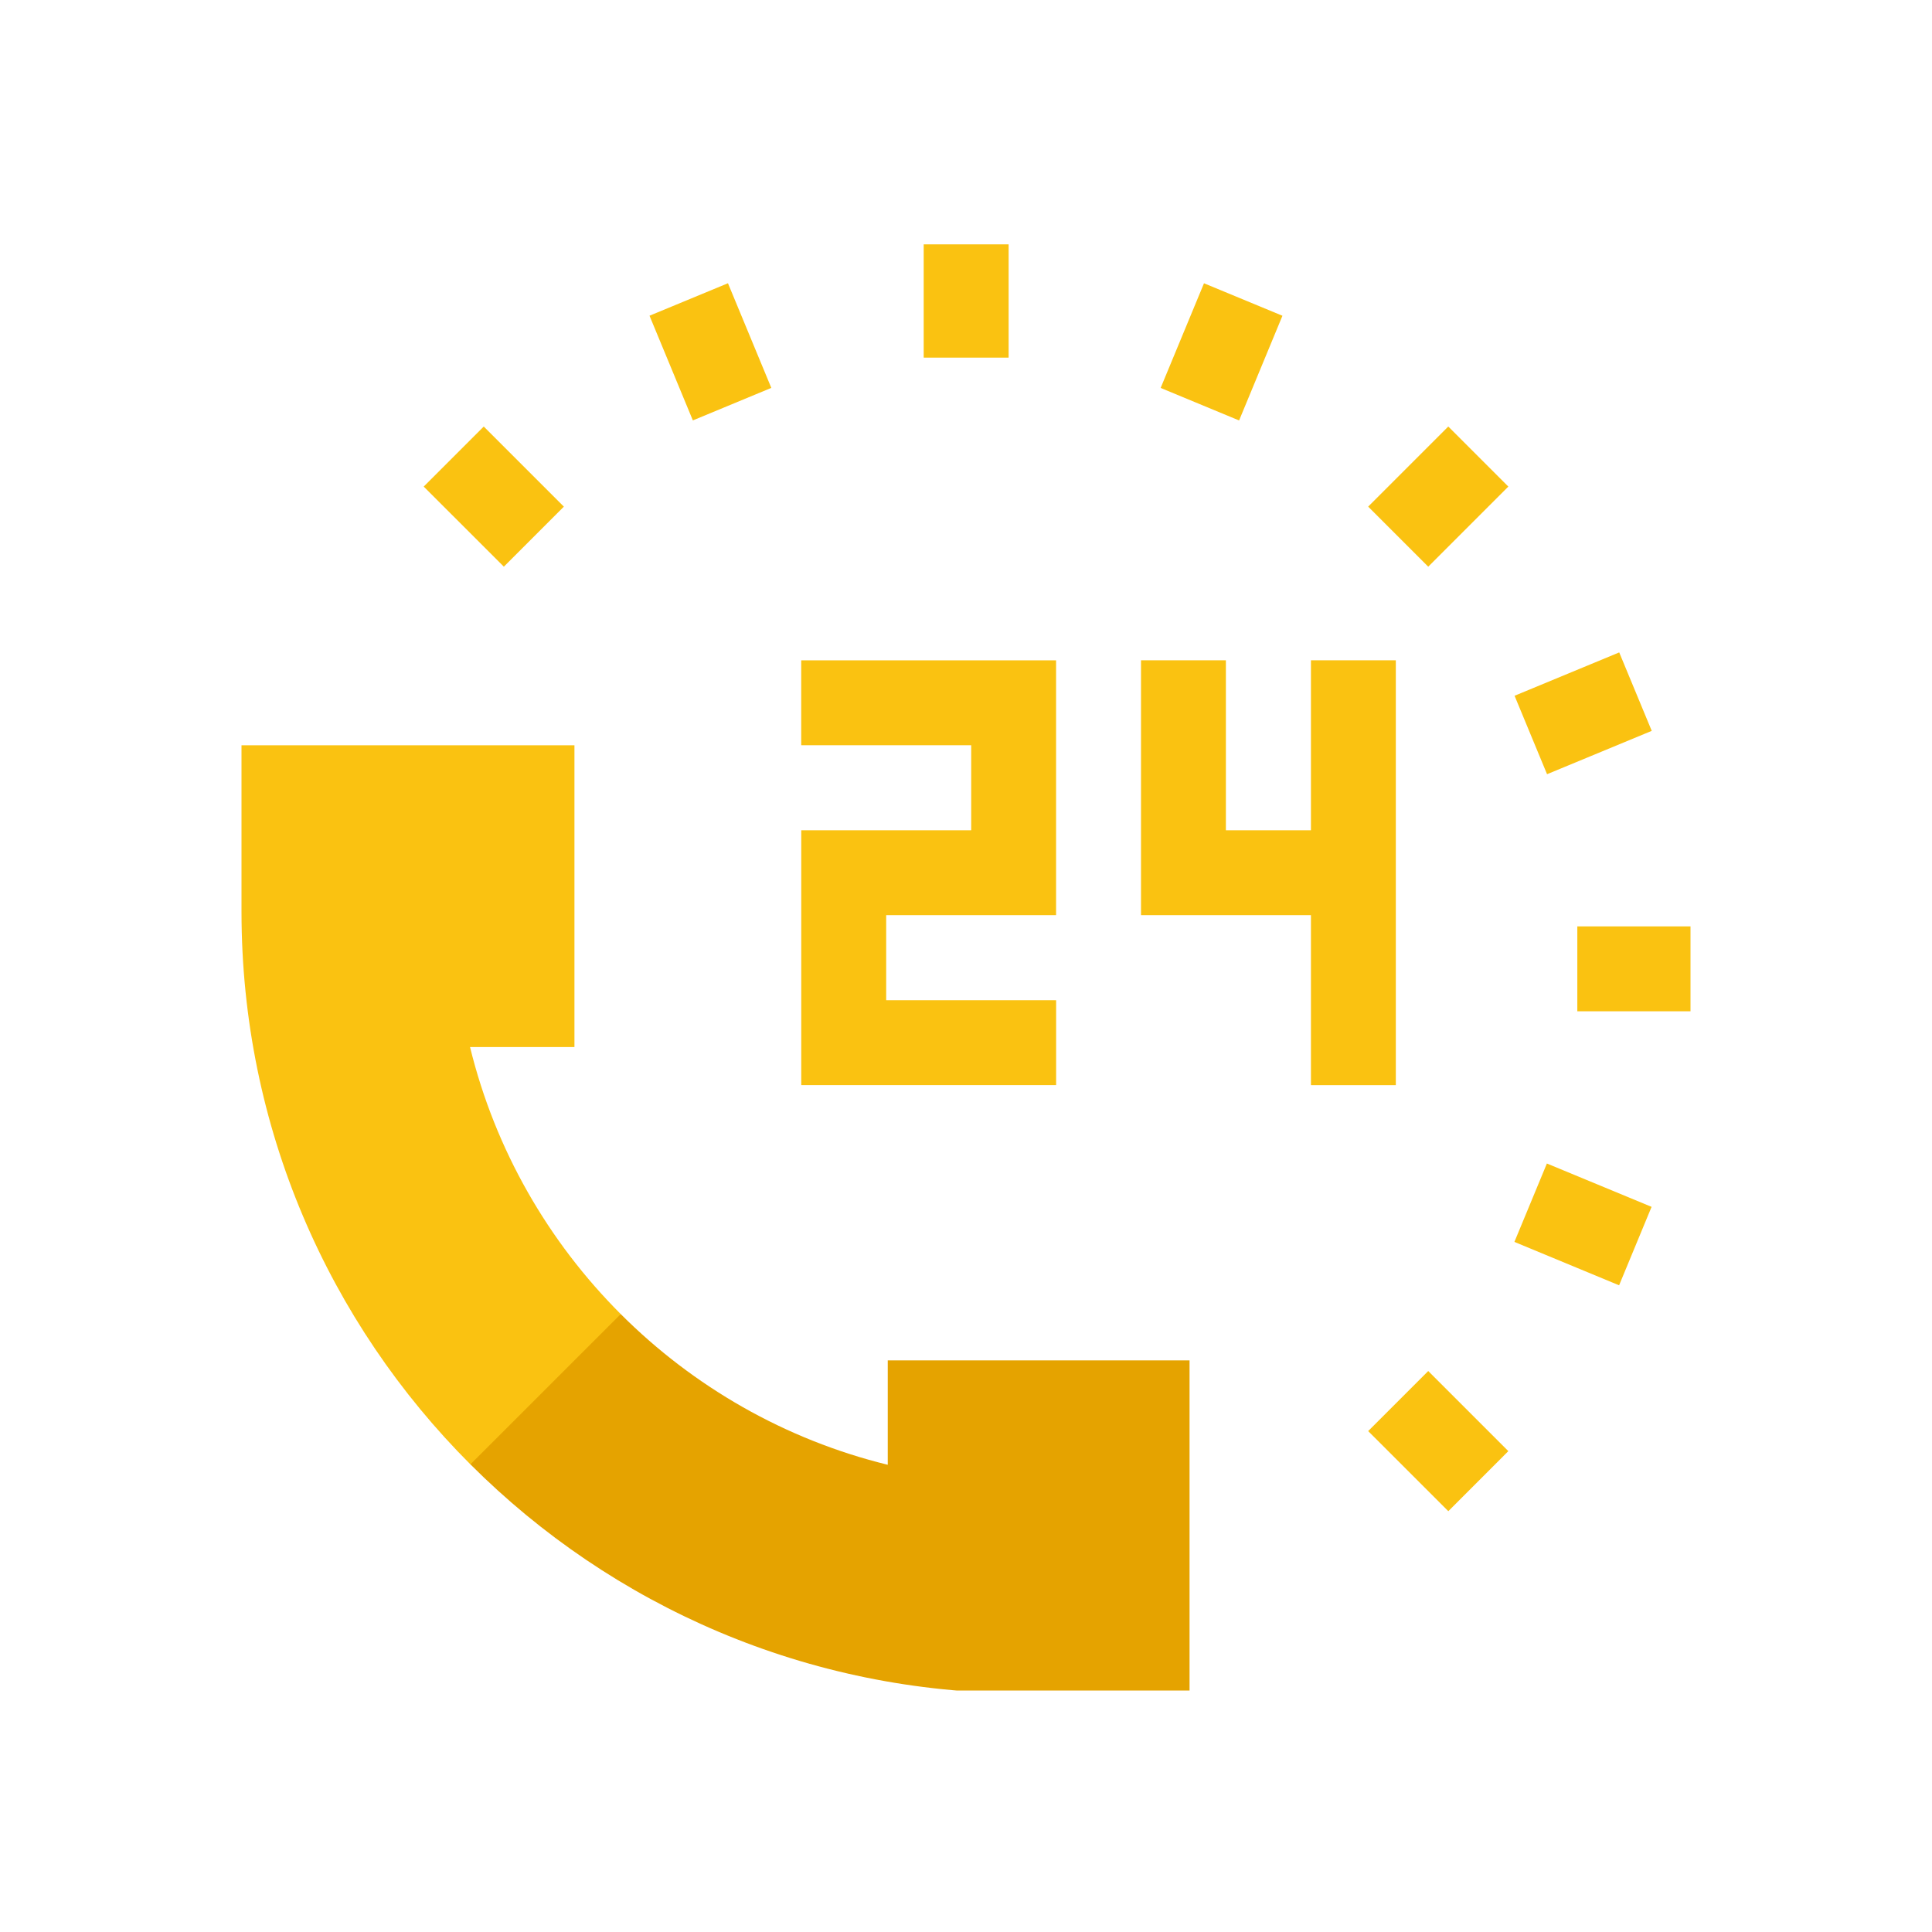
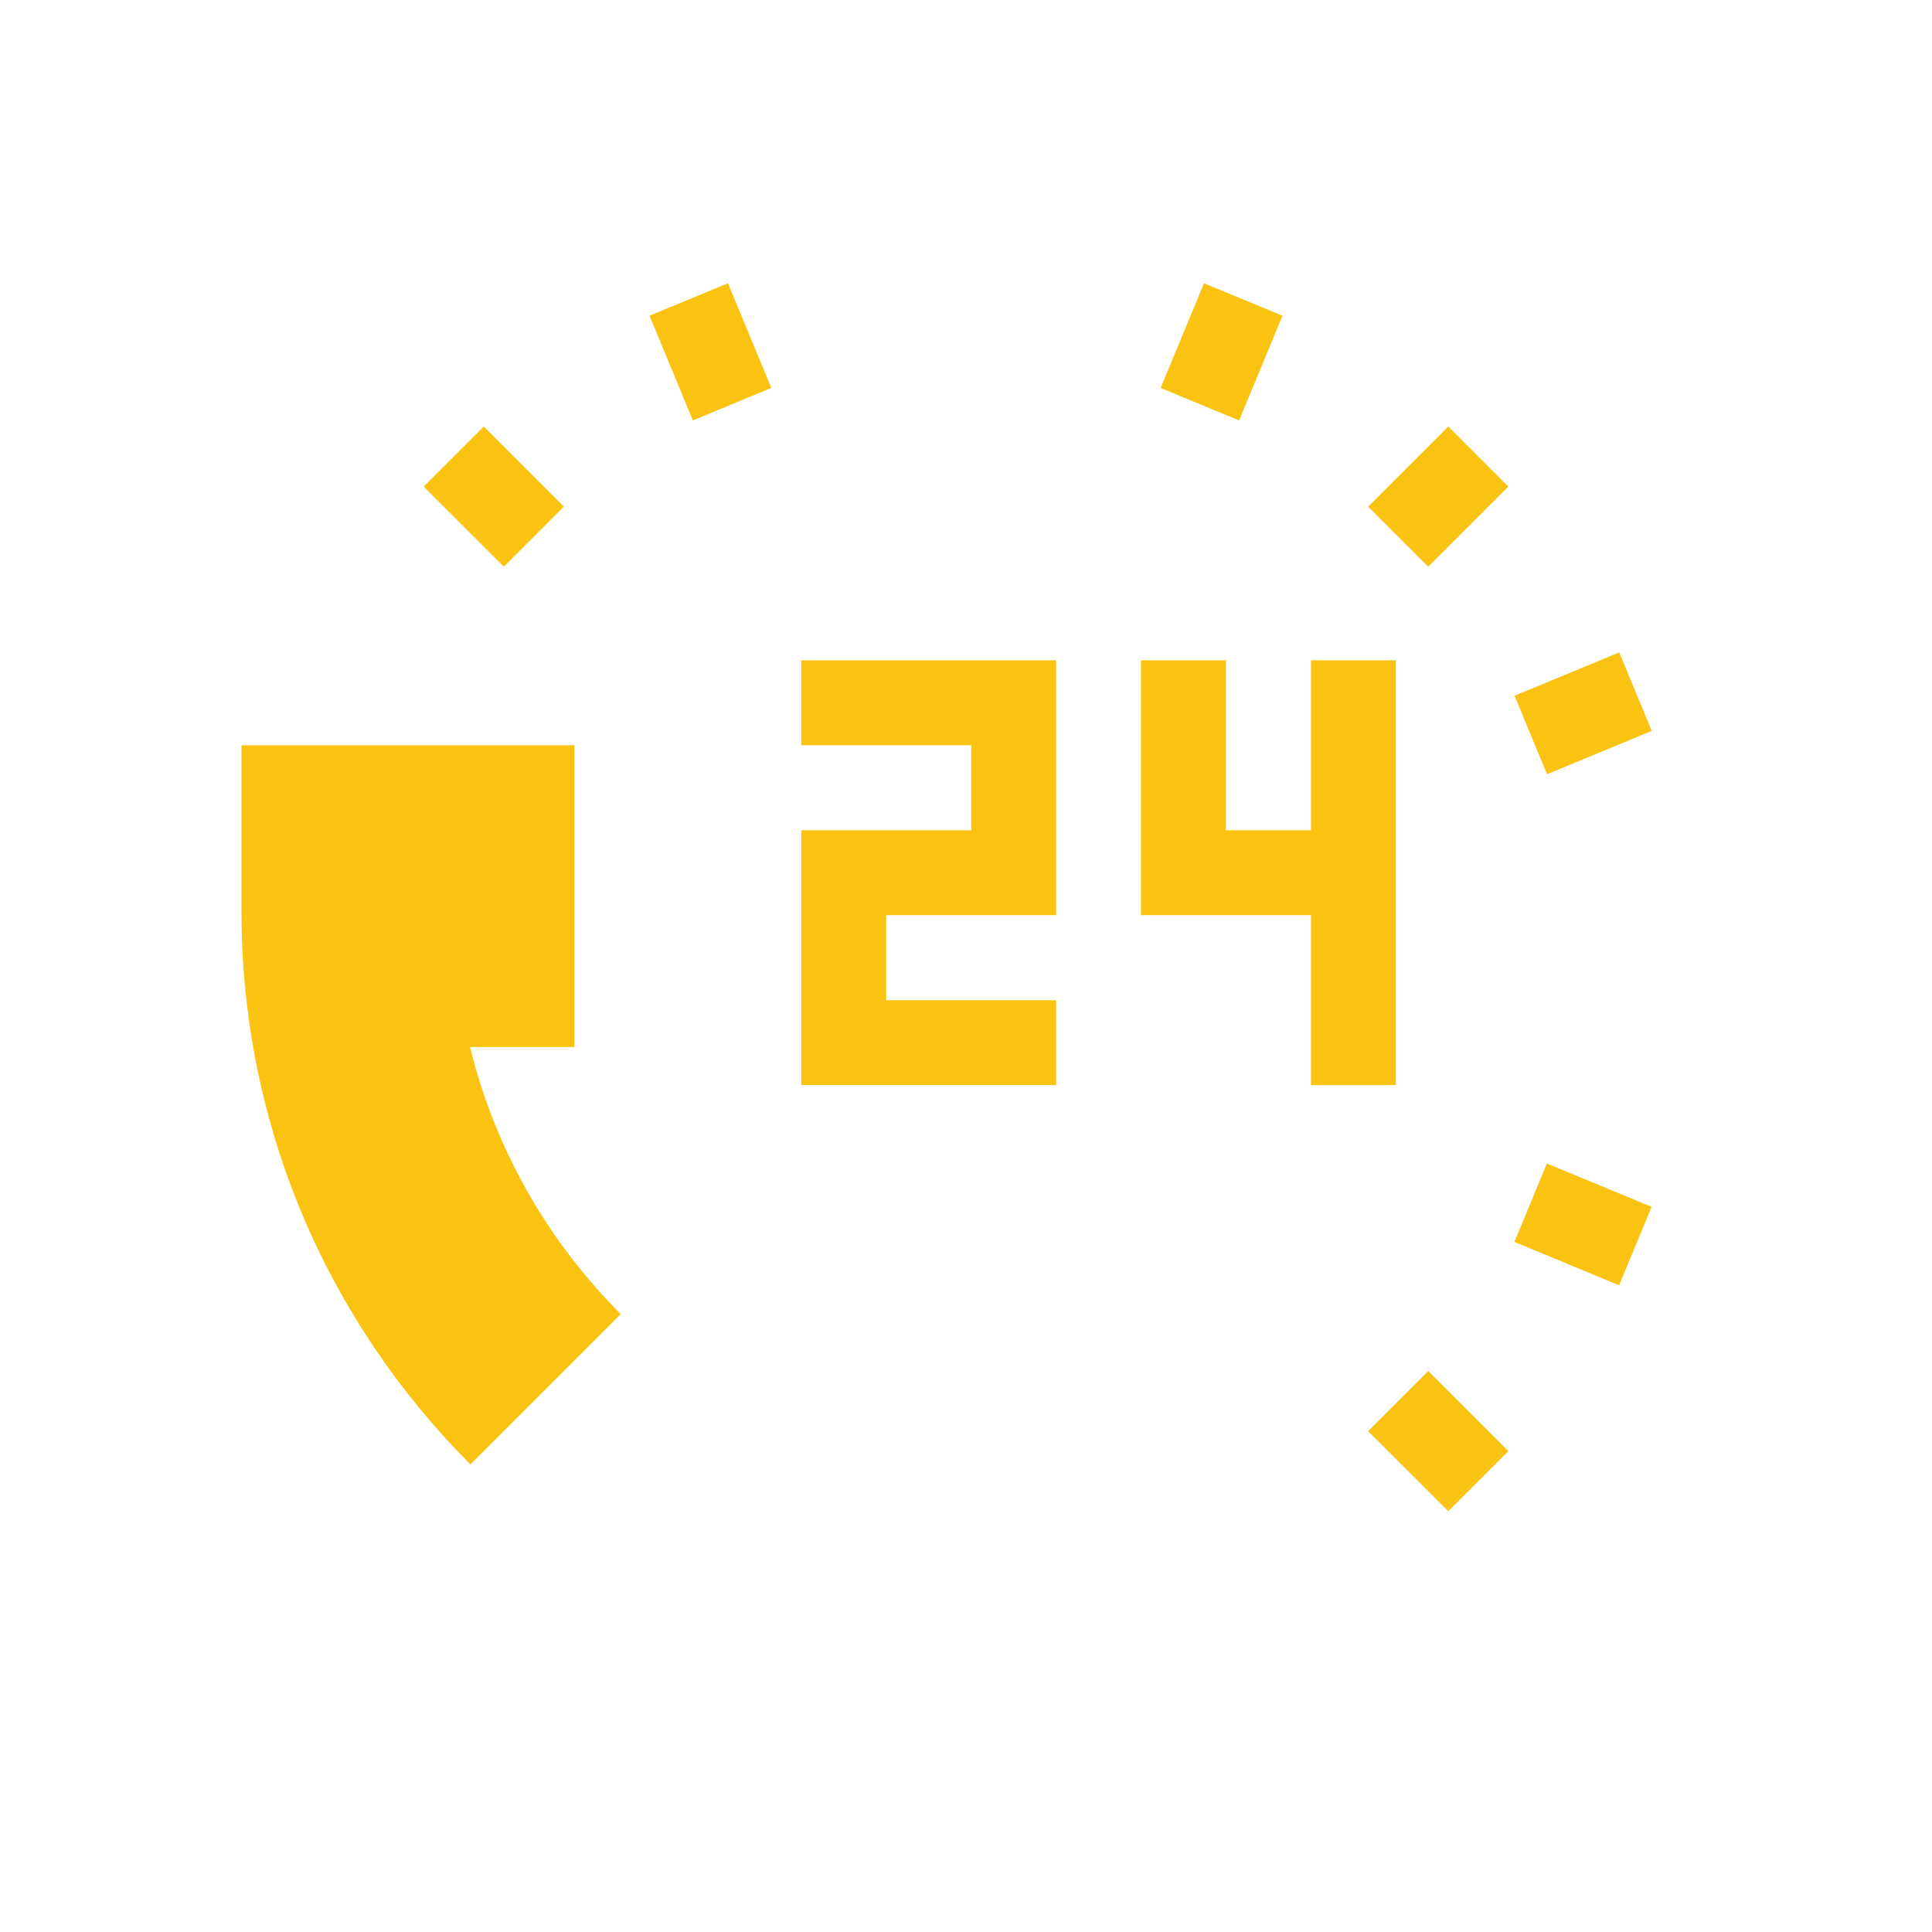
<svg xmlns="http://www.w3.org/2000/svg" width="48" height="48" viewBox="0 0 48 48" fill="none">
  <g clip-path="url(#clip0_417_12734)">
    <path d="M22.017 22.737H26.238V16.406H19.906V18.515H24.129V20.628H19.907V26.959H26.239V24.85H22.017V22.737Z" fill="#FAC211" />
    <path d="M34.679 26.96V16.405H32.57V20.628H30.457V16.405H28.348V22.737H32.57V26.96H34.679Z" fill="#FAC211" />
    <path d="M35.484 14.079L33.992 12.587L35.982 10.597L37.474 12.089L35.484 14.079Z" fill="#FAC211" />
    <path d="M29.913 7.038L31.862 7.845L30.785 10.446L28.836 9.638L29.913 7.038Z" fill="#FAC211" />
-     <path d="M22.949 6.071H25.059V8.885H22.949V6.071Z" fill="#FAC211" />
    <path d="M17.214 10.445L16.137 7.844L18.086 7.037L19.163 9.637L17.214 10.445Z" fill="#FAC211" />
    <path d="M12.518 14.079L10.527 12.089L12.019 10.597L14.009 12.587L12.518 14.079Z" fill="#FAC211" />
    <path d="M35.983 37.545L33.992 35.555L35.484 34.063L37.474 36.053L35.983 37.545Z" fill="#FAC211" />
    <path d="M40.226 31.933L37.625 30.855L38.432 28.907L41.033 29.984L40.226 31.933Z" fill="#FAC211" />
-     <path d="M39.188 23.016H42.002V25.125H39.188V23.016Z" fill="#FAC211" />
    <path d="M40.229 16.209L41.037 18.158L38.436 19.235L37.629 17.286L40.229 16.209Z" fill="#FAC211" />
-     <path d="M22.056 33.798V36.392C19.504 35.767 17.222 34.448 15.422 32.648L12.118 33.069L11.688 36.382C15.201 39.896 20.056 42.07 25.418 42.07H29.554V33.798H22.056Z" fill="#E5A300" />
    <path d="M11.678 26.014H14.272V18.516H6V22.652C6 28.014 8.173 32.868 11.687 36.382L15.422 32.648C13.621 30.848 12.303 28.566 11.678 26.014Z" fill="#FAC211" />
  </g>
  <defs>
    <clipPath id="clip0_417_12734">
      <rect width="36" height="36" fill="white" transform="translate(6 6)" />
    </clipPath>
  </defs>
</svg>